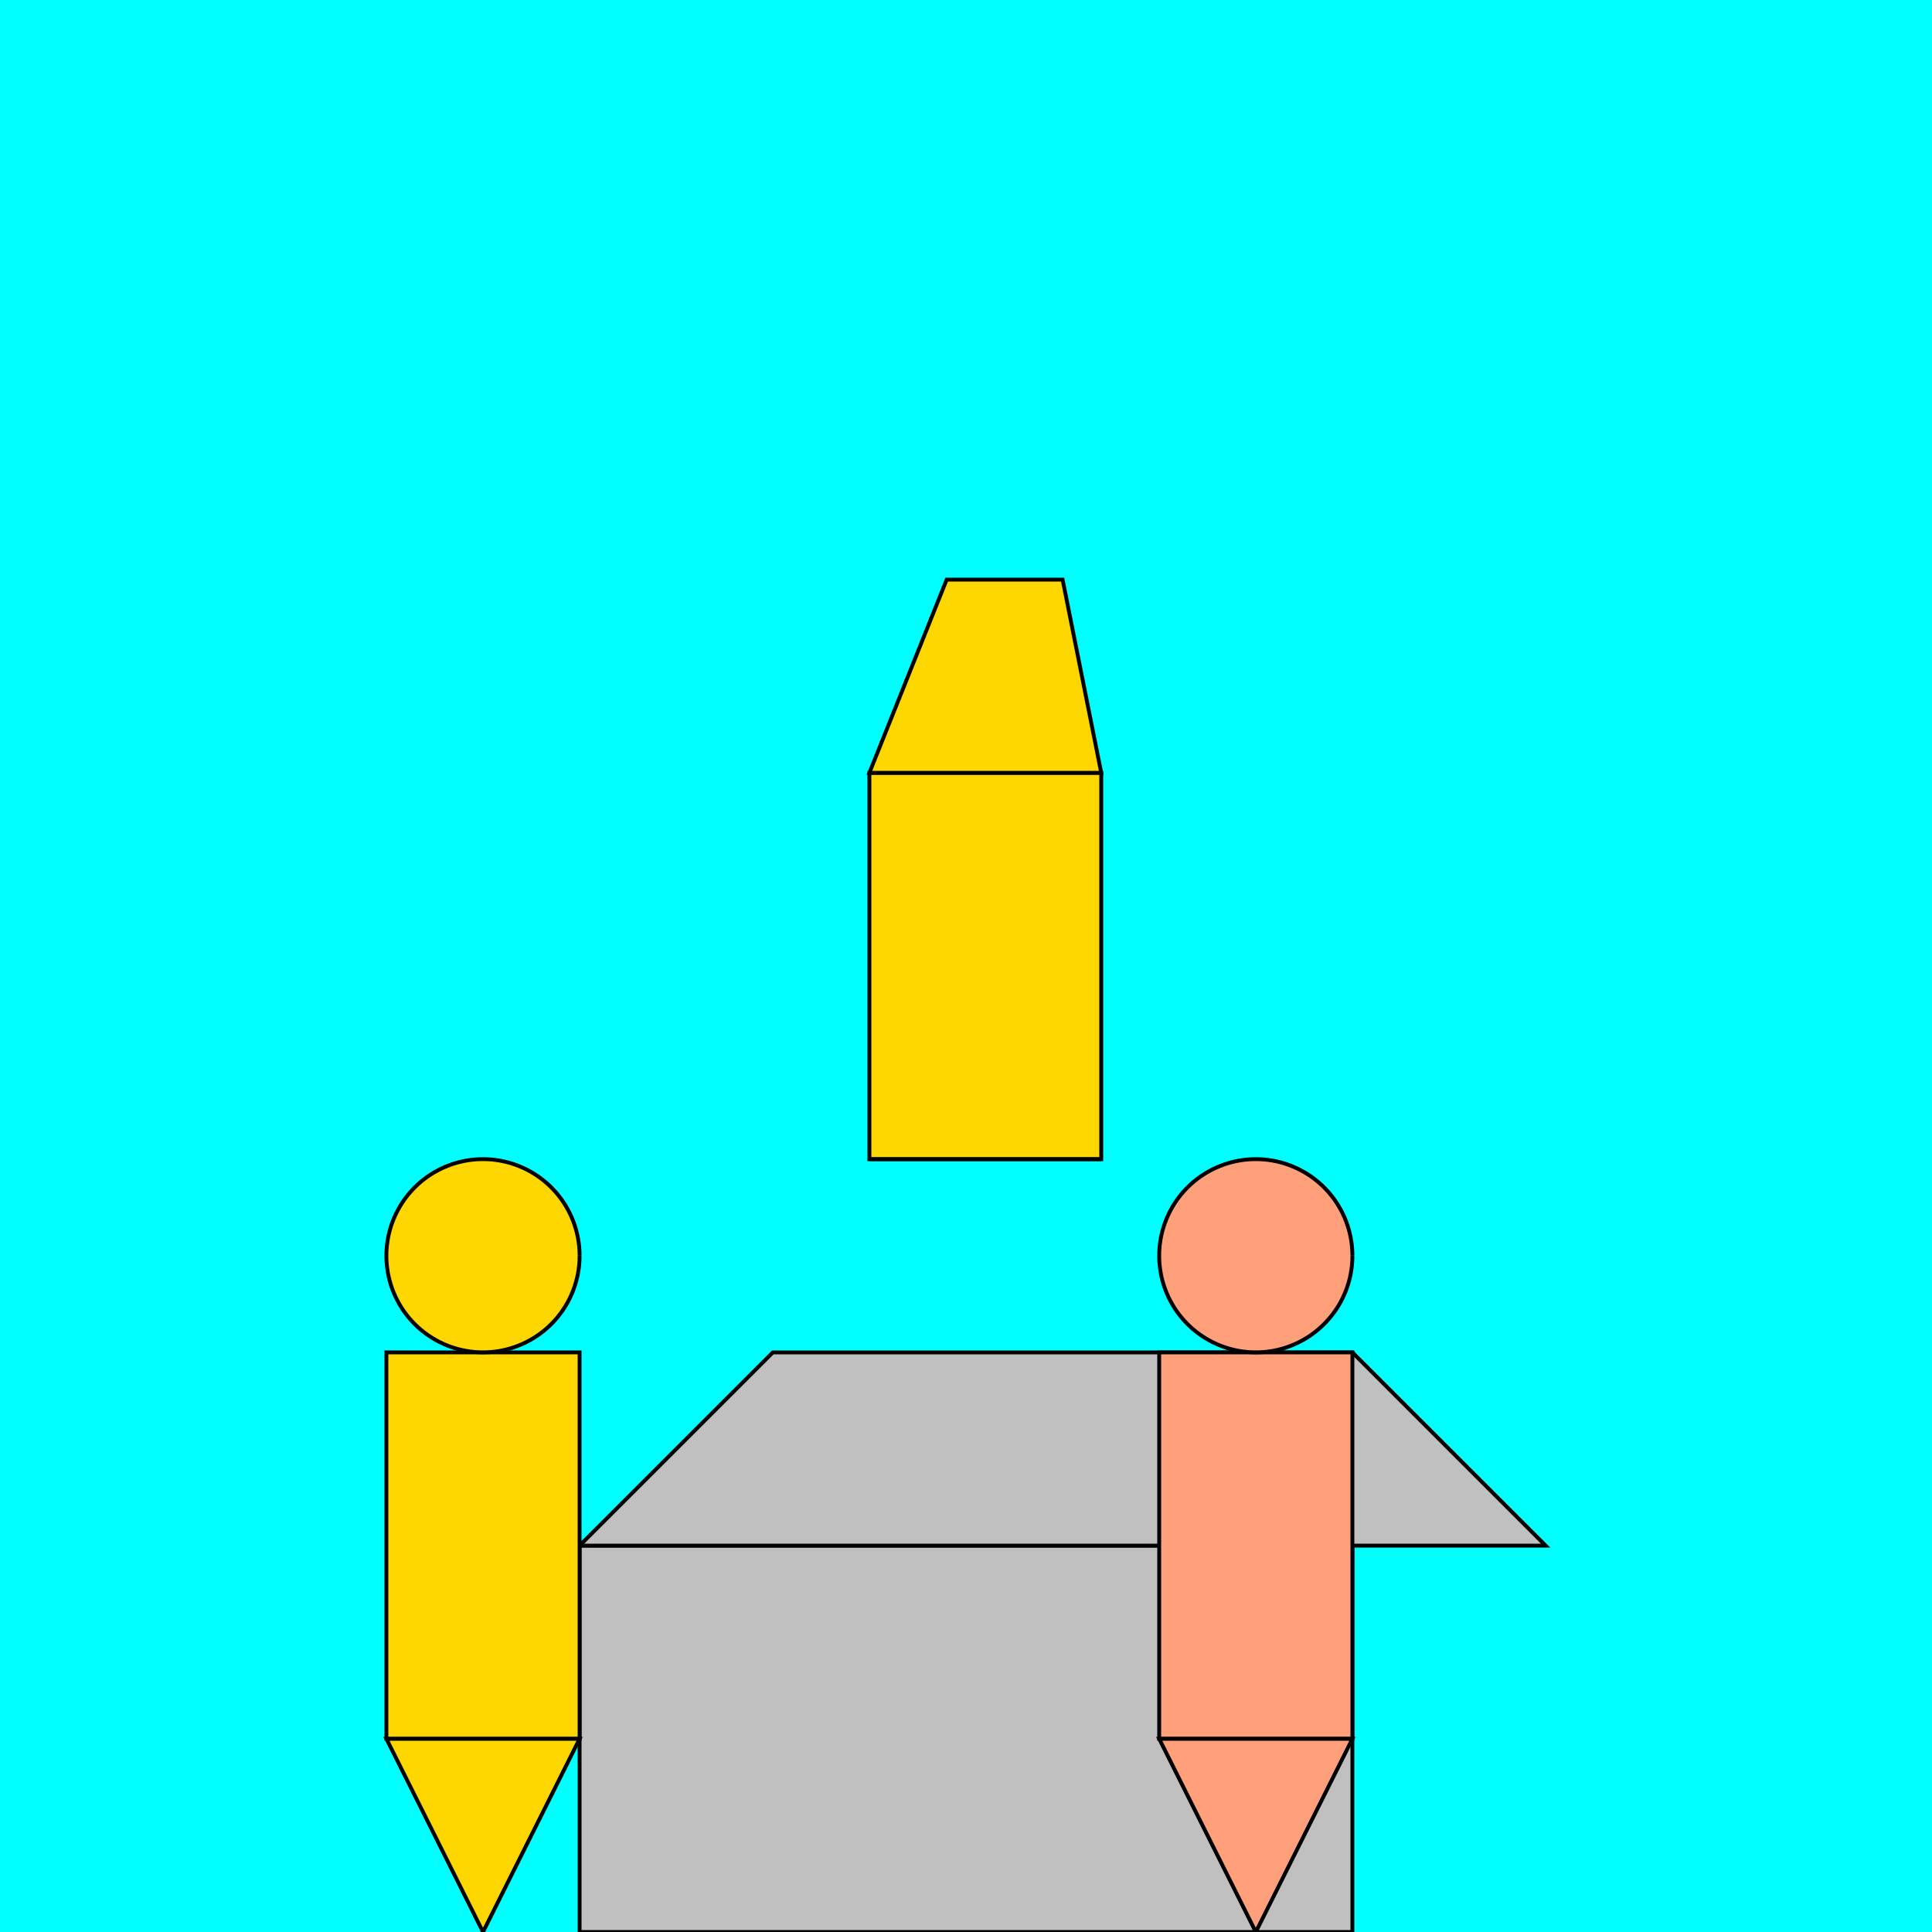
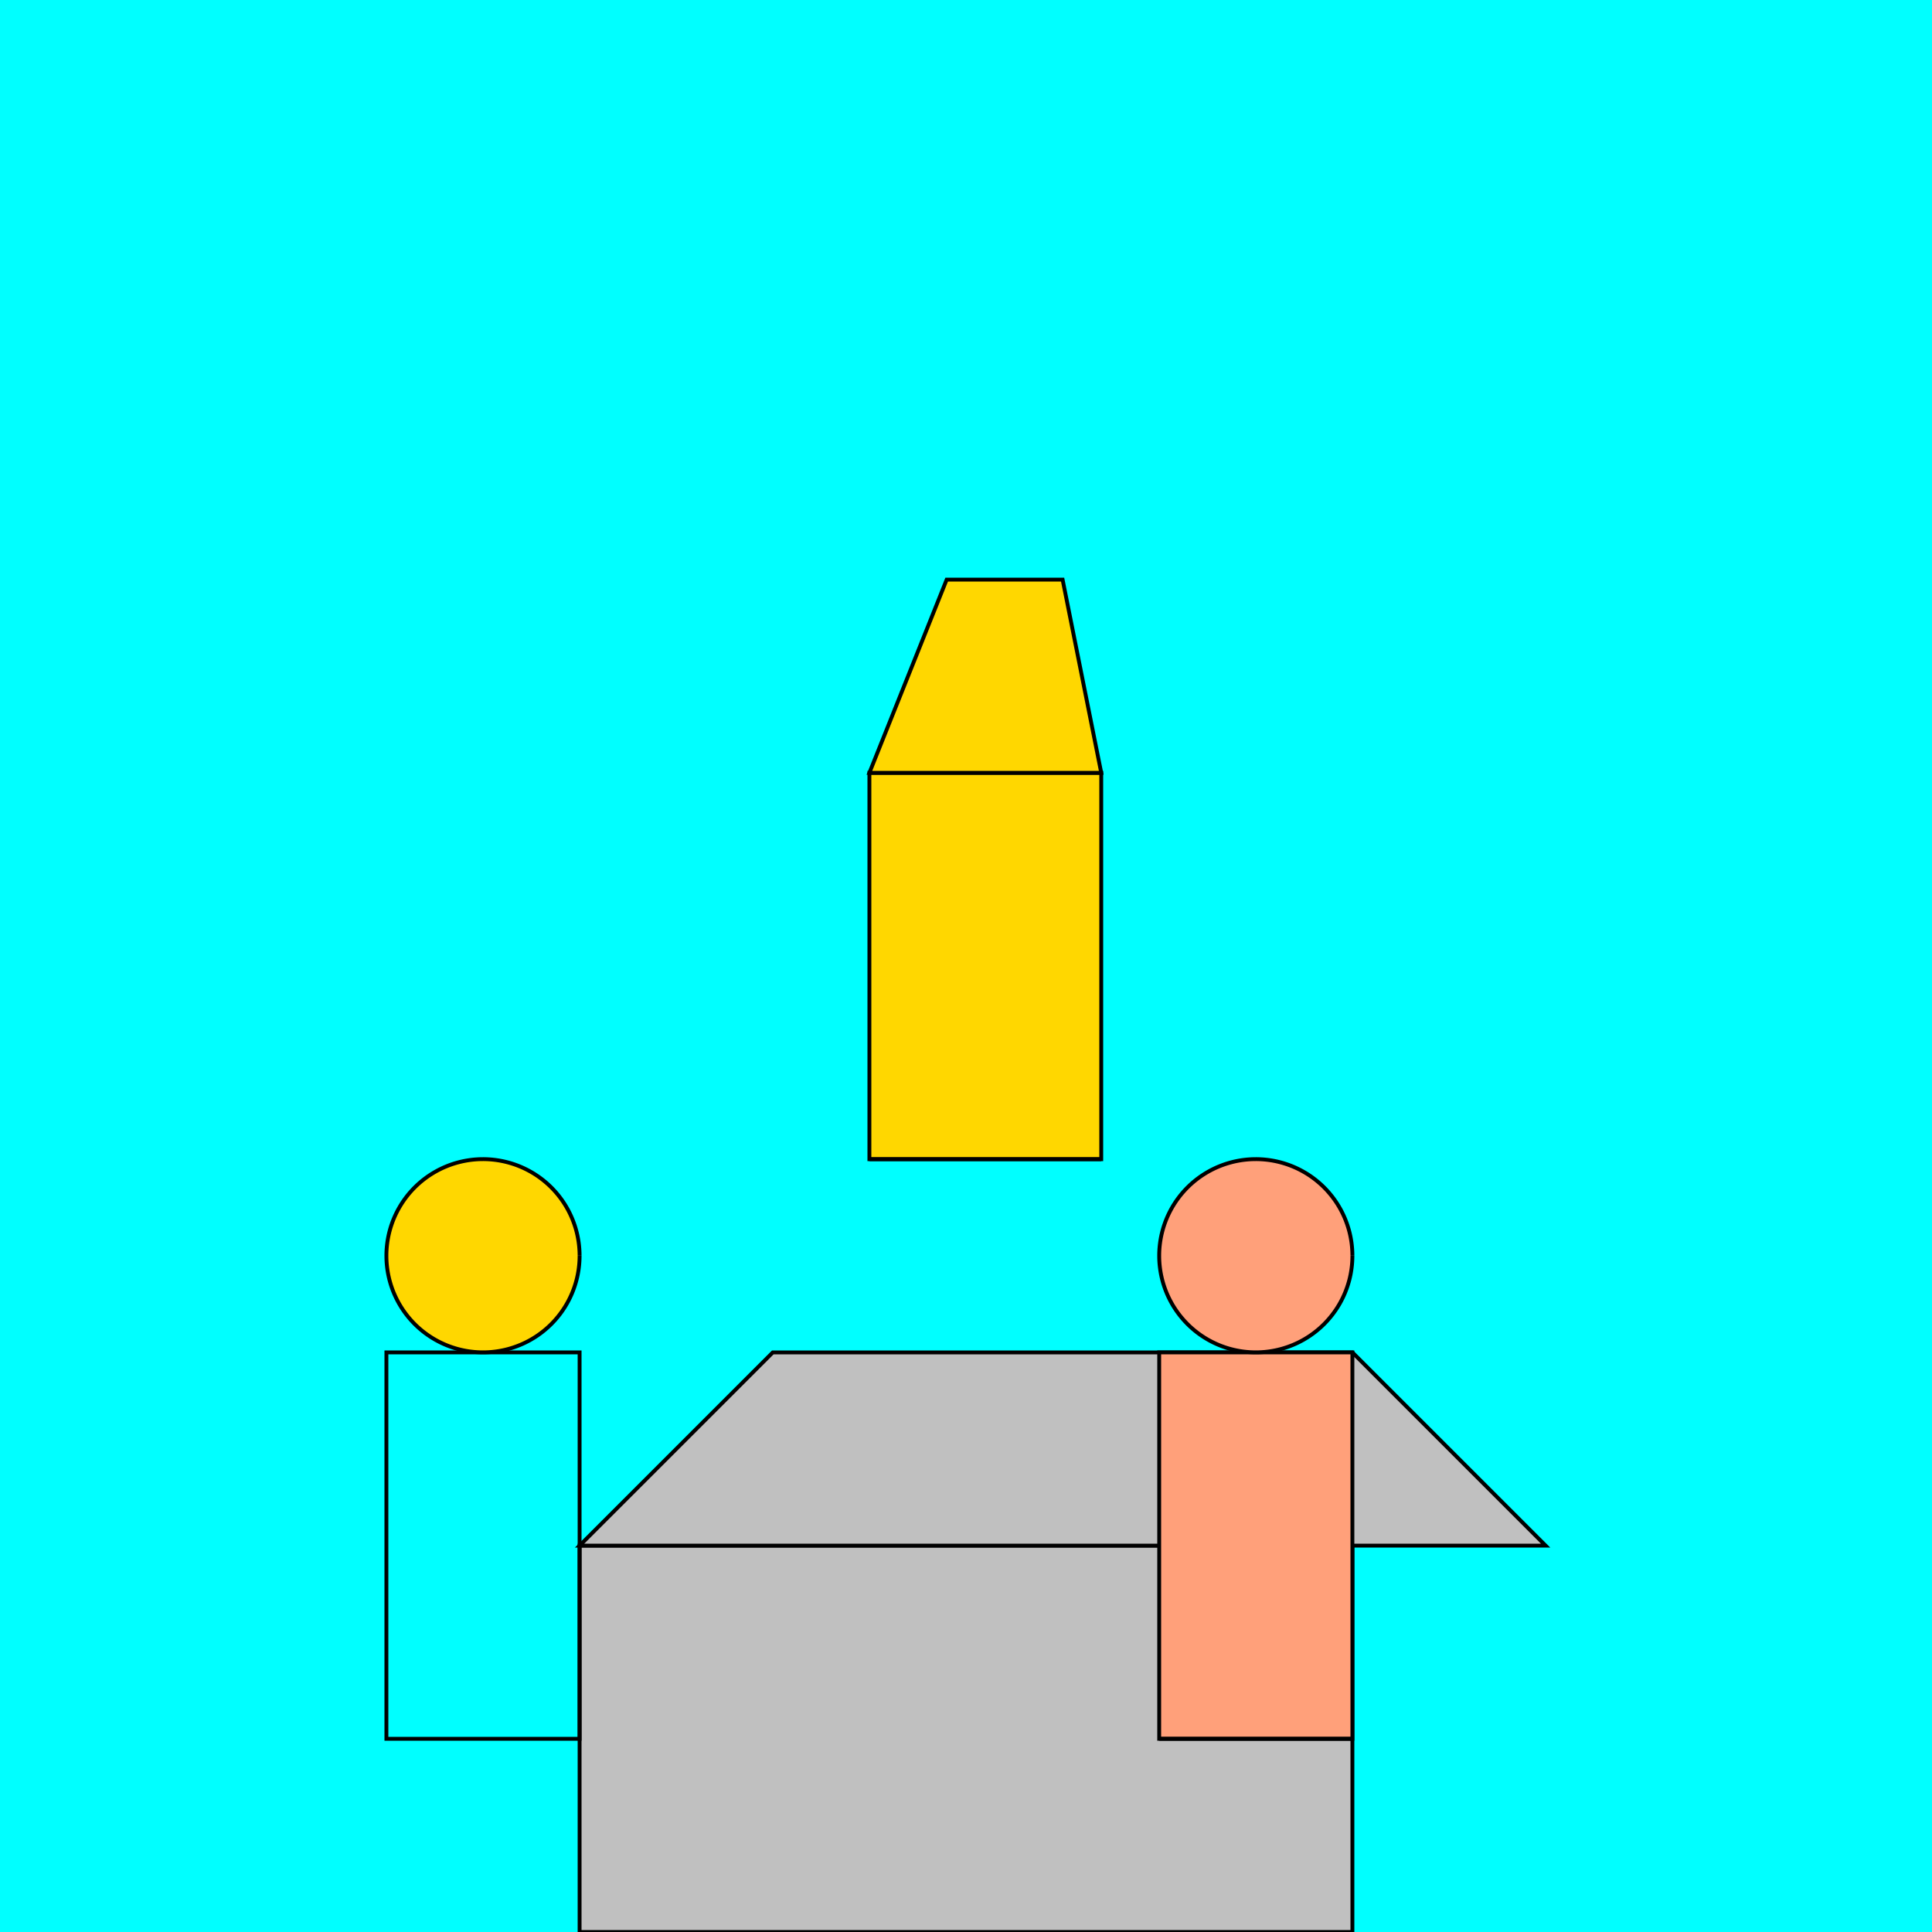
<svg xmlns="http://www.w3.org/2000/svg" width="500" height="500">
  <defs />
  <g>
    <rect fill="#00FFFF" stroke="none" x="0" y="0" width="512" height="512" />
    <rect fill="#C0C0C0" stroke="none" x="150" y="400" width="200" height="100" />
    <rect fill="none" stroke="#000000" x="150" y="400" width="200" height="100" stroke-miterlimit="10" stroke-dasharray="" />
    <path fill="#C0C0C0" stroke="#000000" paint-order="stroke fill markers" d=" M 150 400 L 200 350 L 350 350 L 400 400 Z" stroke-miterlimit="10" stroke-dasharray="" />
-     <rect fill="#FFD700" stroke="none" x="100" y="350" width="50" height="100" />
    <rect fill="none" stroke="#000000" x="100" y="350" width="50" height="100" stroke-miterlimit="10" stroke-dasharray="" />
    <path fill="#FFD700" stroke="#000000" paint-order="stroke fill markers" d=" M 150 325 A 25 25 0 1 1 150 324.975" stroke-miterlimit="10" stroke-dasharray="" />
-     <path fill="#FFD700" stroke="#000000" paint-order="stroke fill markers" d=" M 100 450 L 150 450 L 125 500 Z" stroke-miterlimit="10" stroke-dasharray="" />
    <rect fill="#FFA07A" stroke="none" x="300" y="350" width="50" height="100" />
    <rect fill="none" stroke="#000000" x="300" y="350" width="50" height="100" stroke-miterlimit="10" stroke-dasharray="" />
    <path fill="#FFA07A" stroke="#000000" paint-order="stroke fill markers" d=" M 350 325 A 25 25 0 1 1 350 324.975" stroke-miterlimit="10" stroke-dasharray="" />
-     <path fill="#FFA07A" stroke="#000000" paint-order="stroke fill markers" d=" M 300 450 L 350 450 L 325 500 Z" stroke-miterlimit="10" stroke-dasharray="" />
+     <path fill="#FFA07A" stroke="#000000" paint-order="stroke fill markers" d=" M 300 450 L 350 450 Z" stroke-miterlimit="10" stroke-dasharray="" />
    <rect fill="#FFD700" stroke="none" x="225" y="200" width="60" height="100" />
    <rect fill="none" stroke="#000000" x="225" y="200" width="60" height="100" stroke-miterlimit="10" stroke-dasharray="" />
    <path fill="#FFD700" stroke="#000000" paint-order="stroke fill markers" d=" M 225 200 L 245 150 L 275 150 L 285 200 Z" stroke-miterlimit="10" stroke-dasharray="" />
    <path fill="none" stroke="#000000" paint-order="fill stroke markers" d=" M 225 300 L 285 300" stroke-miterlimit="10" stroke-dasharray="" />
  </g>
</svg>